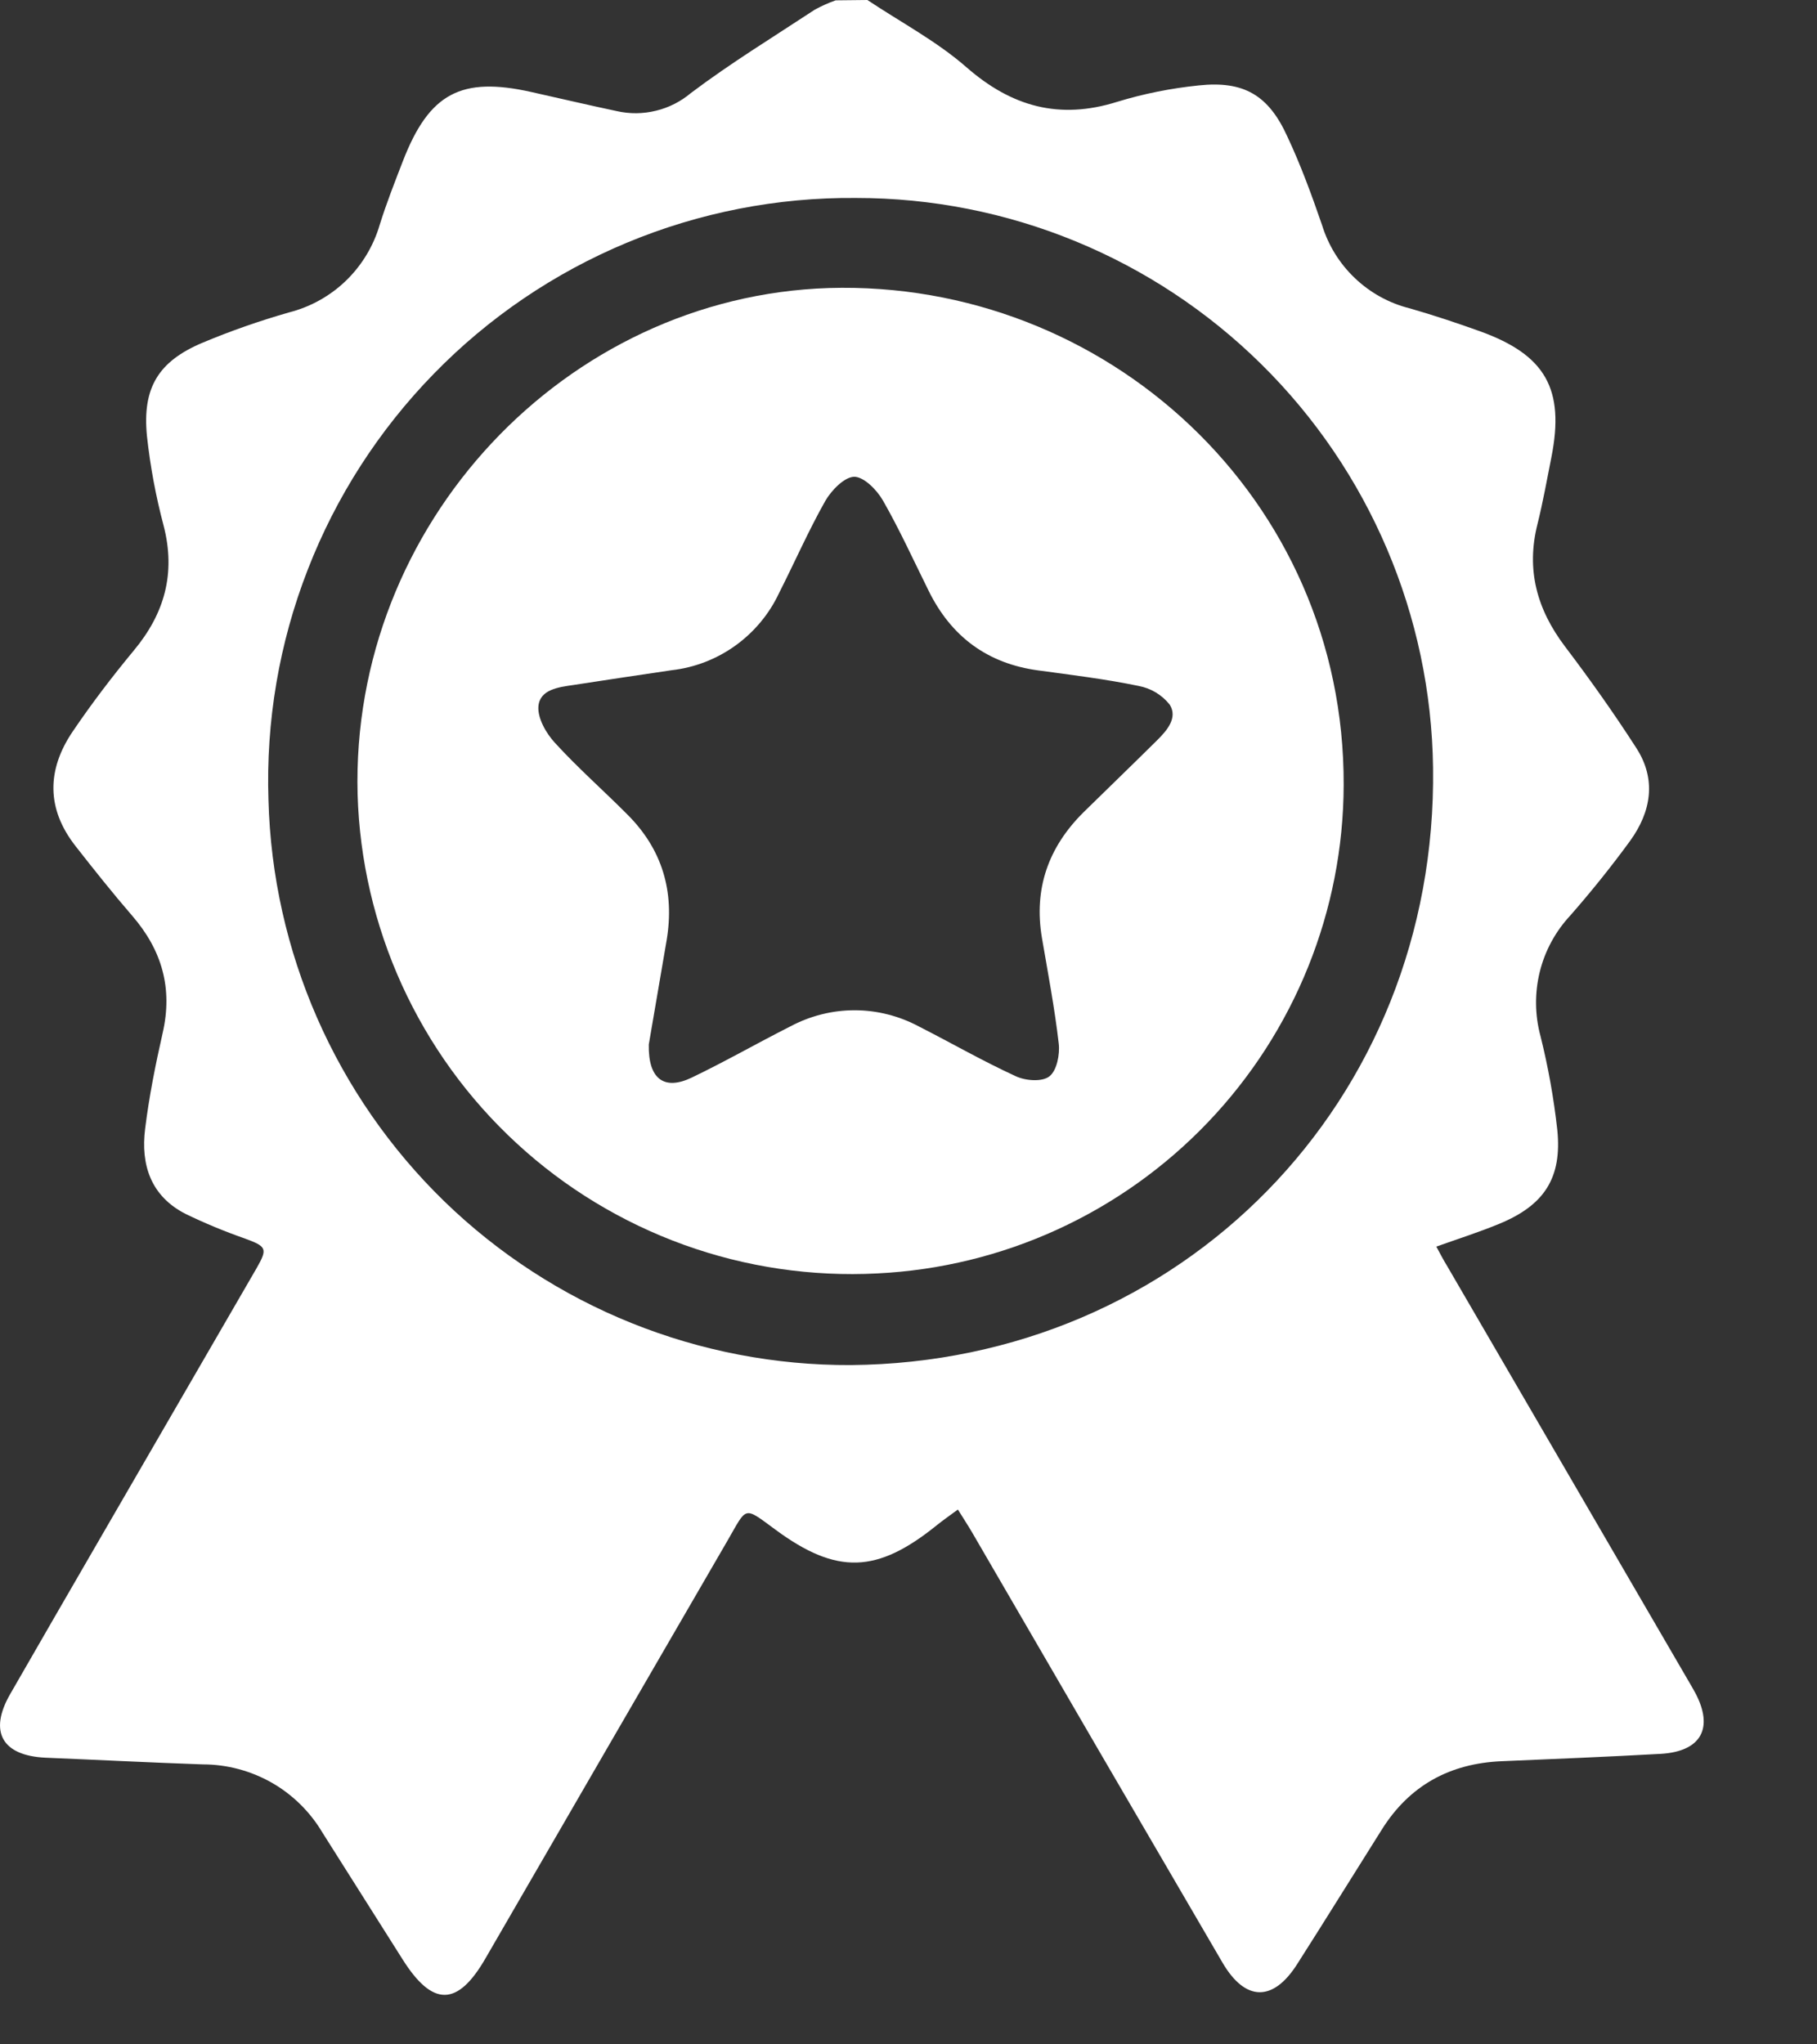
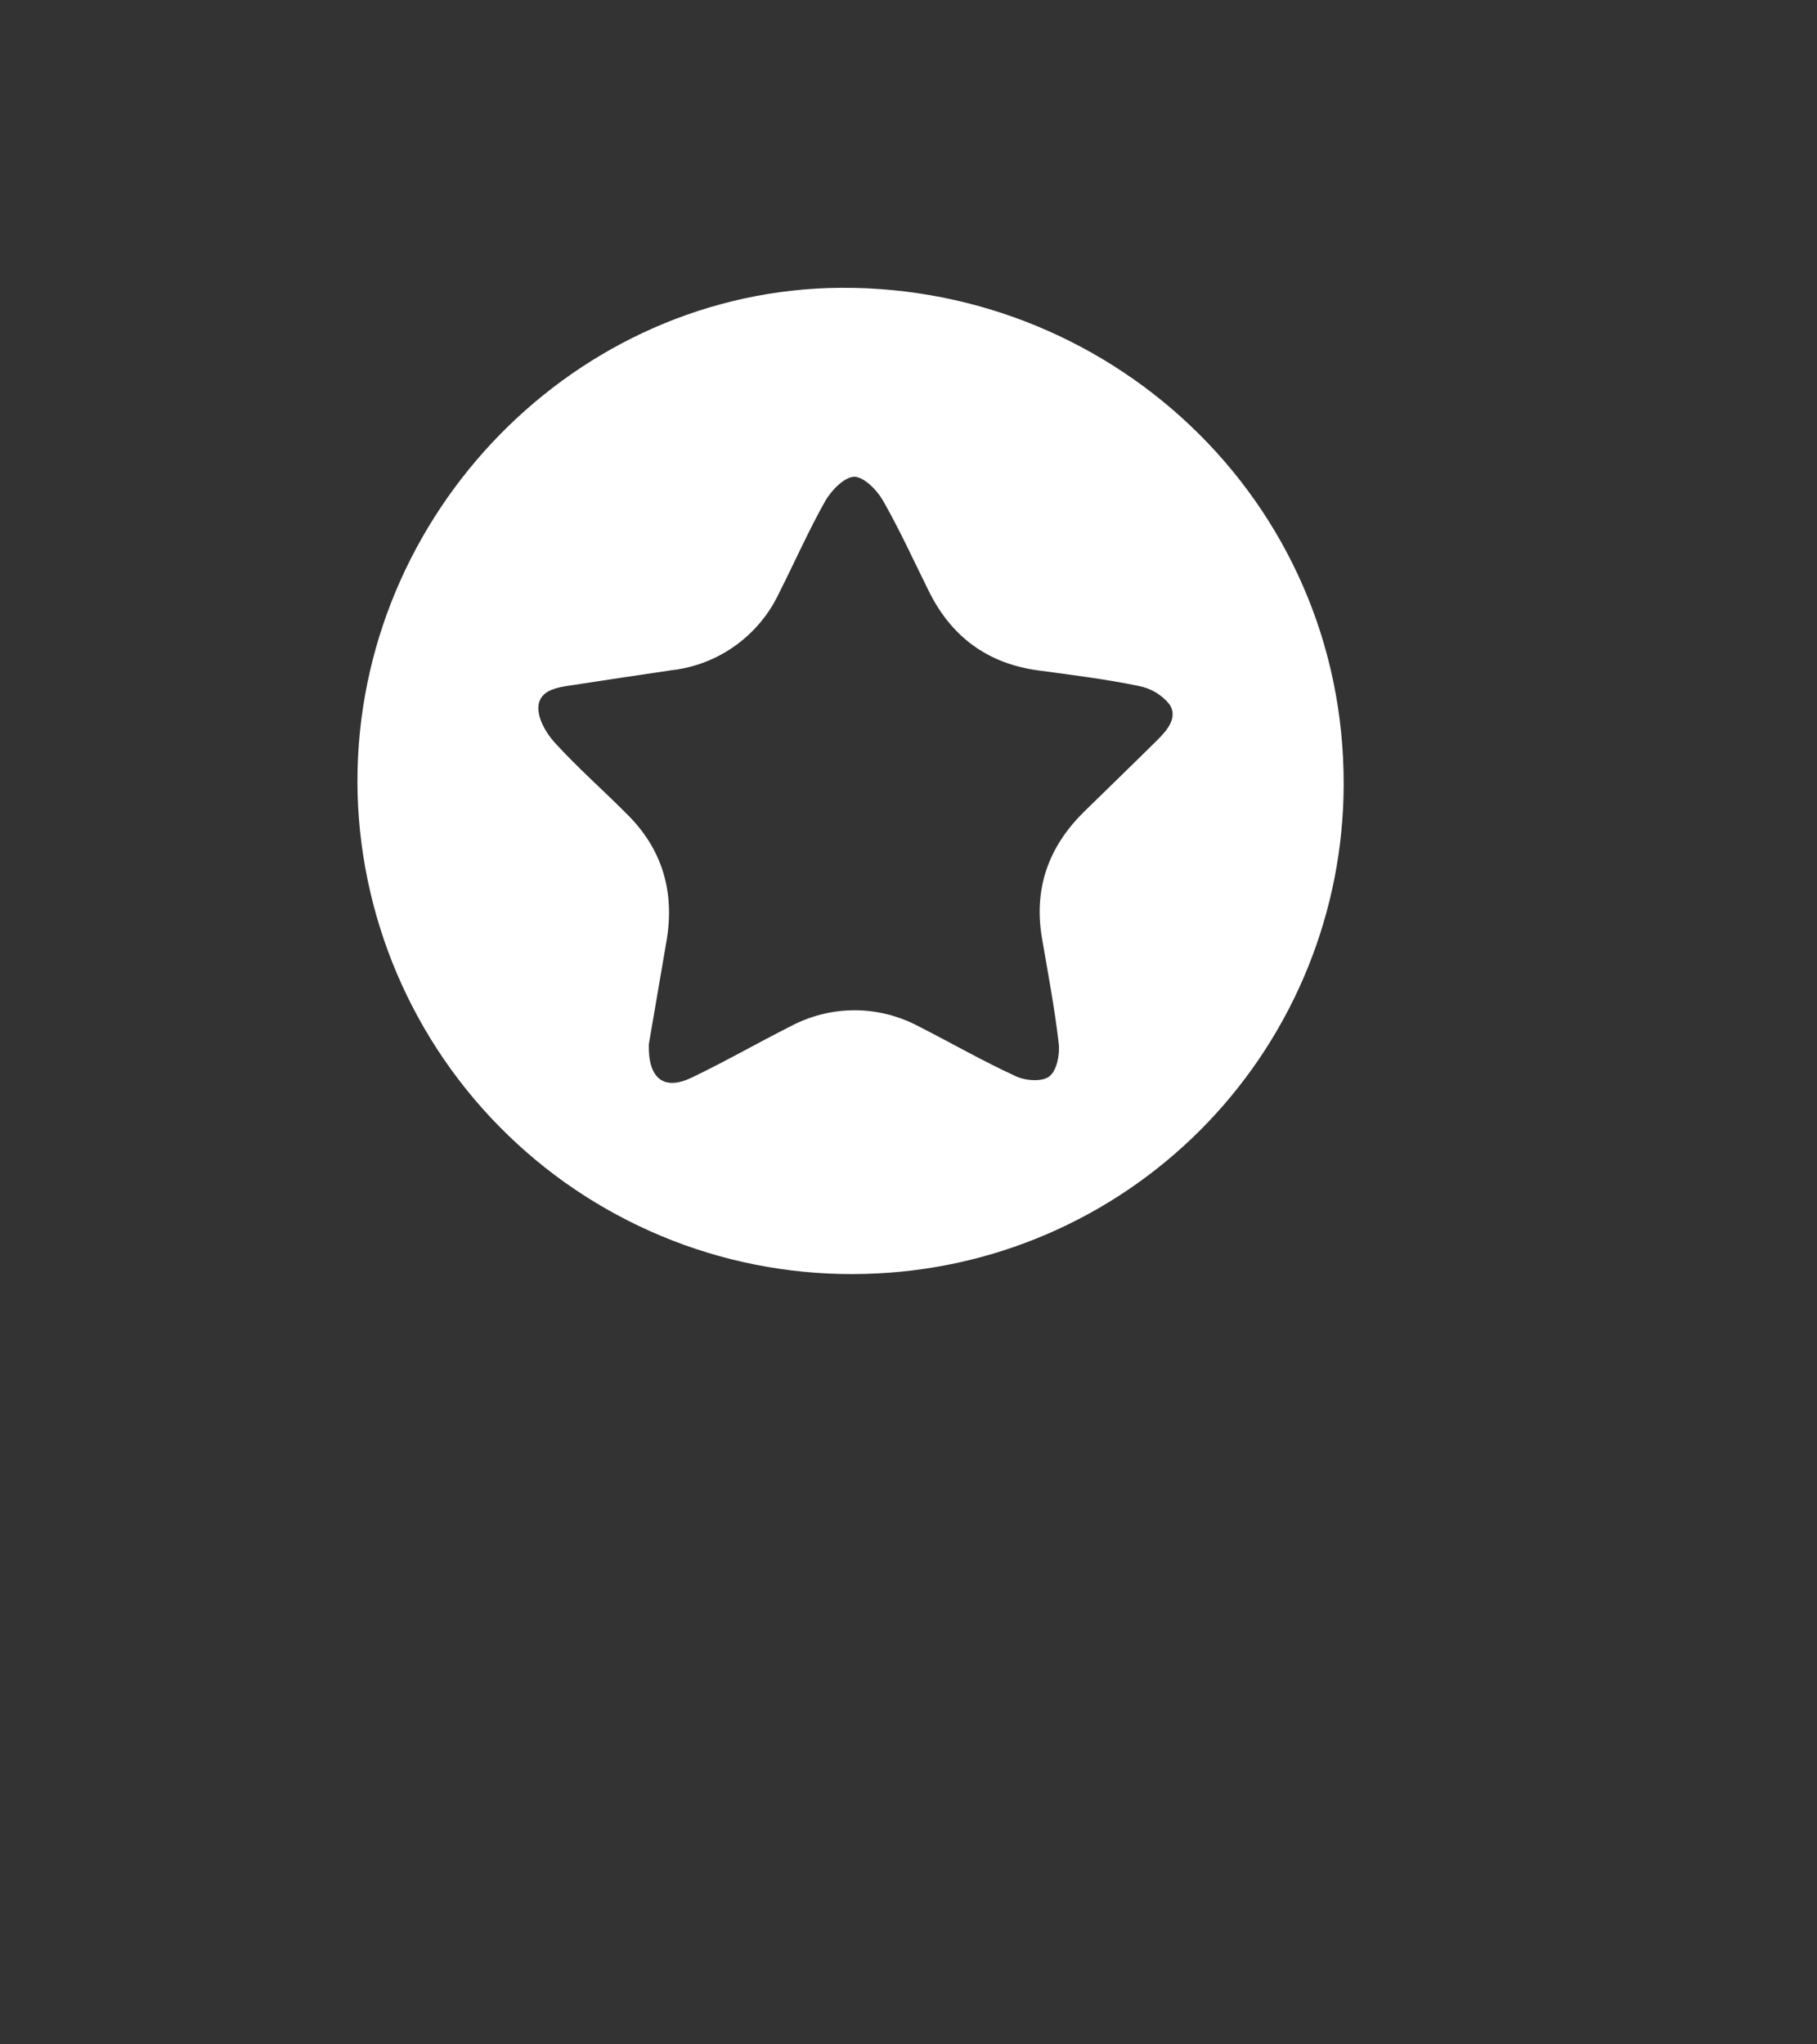
<svg xmlns="http://www.w3.org/2000/svg" width="16" height="18" viewBox="0 0 16 18" fill="none">
  <rect x="0" y="0" width="16" height="18" fill="#333333" stroke="none" />
-   <path d="M7.638 0C7.93 0.195 8.247 0.362 8.509 0.591C8.908 0.94 9.328 1.056 9.836 0.897C10.071 0.825 10.312 0.777 10.557 0.752C10.953 0.71 11.17 0.838 11.335 1.2C11.454 1.453 11.55 1.716 11.641 1.98C11.696 2.159 11.795 2.32 11.931 2.449C12.066 2.578 12.233 2.67 12.414 2.715C12.623 2.775 12.83 2.844 13.033 2.917C13.61 3.125 13.78 3.426 13.661 4.027C13.622 4.223 13.587 4.42 13.539 4.613C13.437 5.015 13.533 5.364 13.78 5.691C14 5.981 14.212 6.28 14.409 6.586C14.588 6.863 14.54 7.147 14.354 7.404C14.189 7.63 14.013 7.849 13.83 8.058C13.699 8.198 13.605 8.369 13.559 8.556C13.513 8.742 13.515 8.937 13.565 9.122C13.633 9.394 13.682 9.669 13.713 9.947C13.756 10.37 13.6 10.611 13.203 10.775C13.024 10.849 12.841 10.907 12.648 10.976C12.682 11.039 12.711 11.095 12.742 11.145L14.861 14.788C14.884 14.828 14.908 14.867 14.929 14.907C15.092 15.216 14.98 15.42 14.627 15.442C14.16 15.468 13.691 15.487 13.223 15.507C12.769 15.526 12.413 15.719 12.169 16.107C11.925 16.494 11.673 16.901 11.421 17.296C11.21 17.626 10.967 17.623 10.767 17.284C10.03 16.022 9.294 14.758 8.561 13.494C8.524 13.431 8.484 13.37 8.435 13.291C8.363 13.344 8.304 13.385 8.248 13.43C7.724 13.853 7.37 13.868 6.828 13.468C6.543 13.258 6.581 13.264 6.405 13.567C5.694 14.792 4.984 16.018 4.275 17.243C4.029 17.669 3.809 17.671 3.544 17.25C3.31 16.879 3.075 16.508 2.839 16.135C2.731 15.953 2.577 15.801 2.393 15.696C2.208 15.591 1.999 15.535 1.787 15.535C1.324 15.519 0.862 15.495 0.4 15.476C0.019 15.458 -0.101 15.248 0.089 14.917C0.607 14.016 1.13 13.117 1.65 12.218L2.26 11.165C2.359 10.992 2.347 10.975 2.154 10.904C1.977 10.842 1.803 10.77 1.634 10.688C1.328 10.532 1.238 10.256 1.278 9.938C1.313 9.655 1.369 9.374 1.432 9.097C1.523 8.702 1.426 8.366 1.165 8.064C0.993 7.865 0.829 7.659 0.667 7.452C0.407 7.122 0.411 6.777 0.642 6.438C0.808 6.193 0.989 5.956 1.177 5.729C1.449 5.403 1.549 5.049 1.441 4.629C1.372 4.37 1.323 4.106 1.294 3.839C1.252 3.415 1.394 3.181 1.785 3.017C2.033 2.913 2.286 2.825 2.544 2.751C2.733 2.703 2.906 2.607 3.047 2.471C3.187 2.335 3.289 2.166 3.344 1.978C3.403 1.789 3.477 1.601 3.549 1.415C3.78 0.821 4.061 0.672 4.678 0.81C4.929 0.866 5.18 0.925 5.43 0.978C5.544 1.004 5.663 1.003 5.776 0.975C5.889 0.948 5.995 0.894 6.084 0.819C6.434 0.555 6.809 0.326 7.175 0.085C7.234 0.053 7.295 0.025 7.359 0.003L7.638 0ZM7.493 12.019C10.399 11.994 12.659 9.701 12.619 6.759C12.602 5.422 12.059 4.146 11.107 3.207C10.156 2.268 8.873 1.742 7.536 1.743C6.844 1.737 6.158 1.871 5.52 2.137C4.881 2.403 4.303 2.795 3.82 3.291C3.337 3.786 2.959 4.373 2.709 5.018C2.458 5.663 2.341 6.352 2.364 7.043C2.399 8.379 2.955 9.647 3.913 10.578C4.872 11.508 6.157 12.025 7.493 12.019Z" fill="white" />
  <path d="M11.832 6.912C11.829 8.018 11.401 9.081 10.637 9.881C9.873 10.681 8.831 11.158 7.726 11.212C7.147 11.242 6.568 11.157 6.022 10.96C5.477 10.763 4.976 10.46 4.55 10.067C4.123 9.674 3.78 9.2 3.539 8.672C3.299 8.145 3.166 7.574 3.149 6.995C3.086 4.617 4.977 2.611 7.298 2.536C9.738 2.463 11.841 4.385 11.832 6.912ZM5.713 9.197C5.707 9.504 5.851 9.603 6.091 9.488C6.385 9.347 6.667 9.185 6.958 9.038C7.132 8.945 7.327 8.895 7.525 8.895C7.723 8.895 7.918 8.945 8.092 9.038C8.377 9.183 8.655 9.343 8.945 9.476C9.03 9.516 9.178 9.528 9.242 9.476C9.306 9.425 9.334 9.284 9.323 9.189C9.287 8.877 9.228 8.568 9.175 8.258C9.102 7.825 9.231 7.46 9.54 7.153C9.756 6.941 9.974 6.731 10.19 6.517C10.277 6.431 10.373 6.319 10.3 6.204C10.231 6.117 10.133 6.059 10.024 6.039C9.734 5.979 9.438 5.943 9.144 5.903C8.696 5.843 8.376 5.606 8.177 5.201C8.045 4.935 7.923 4.666 7.775 4.407C7.722 4.314 7.607 4.197 7.521 4.198C7.435 4.2 7.321 4.317 7.267 4.411C7.119 4.673 6.997 4.952 6.86 5.222C6.774 5.406 6.641 5.565 6.476 5.684C6.311 5.803 6.117 5.878 5.915 5.901C5.627 5.943 5.338 5.987 5.051 6.031C4.919 6.05 4.753 6.07 4.741 6.22C4.733 6.324 4.81 6.458 4.887 6.541C5.087 6.76 5.311 6.957 5.521 7.168C5.832 7.476 5.942 7.85 5.87 8.28C5.815 8.605 5.76 8.925 5.713 9.197Z" fill="white" />
</svg>